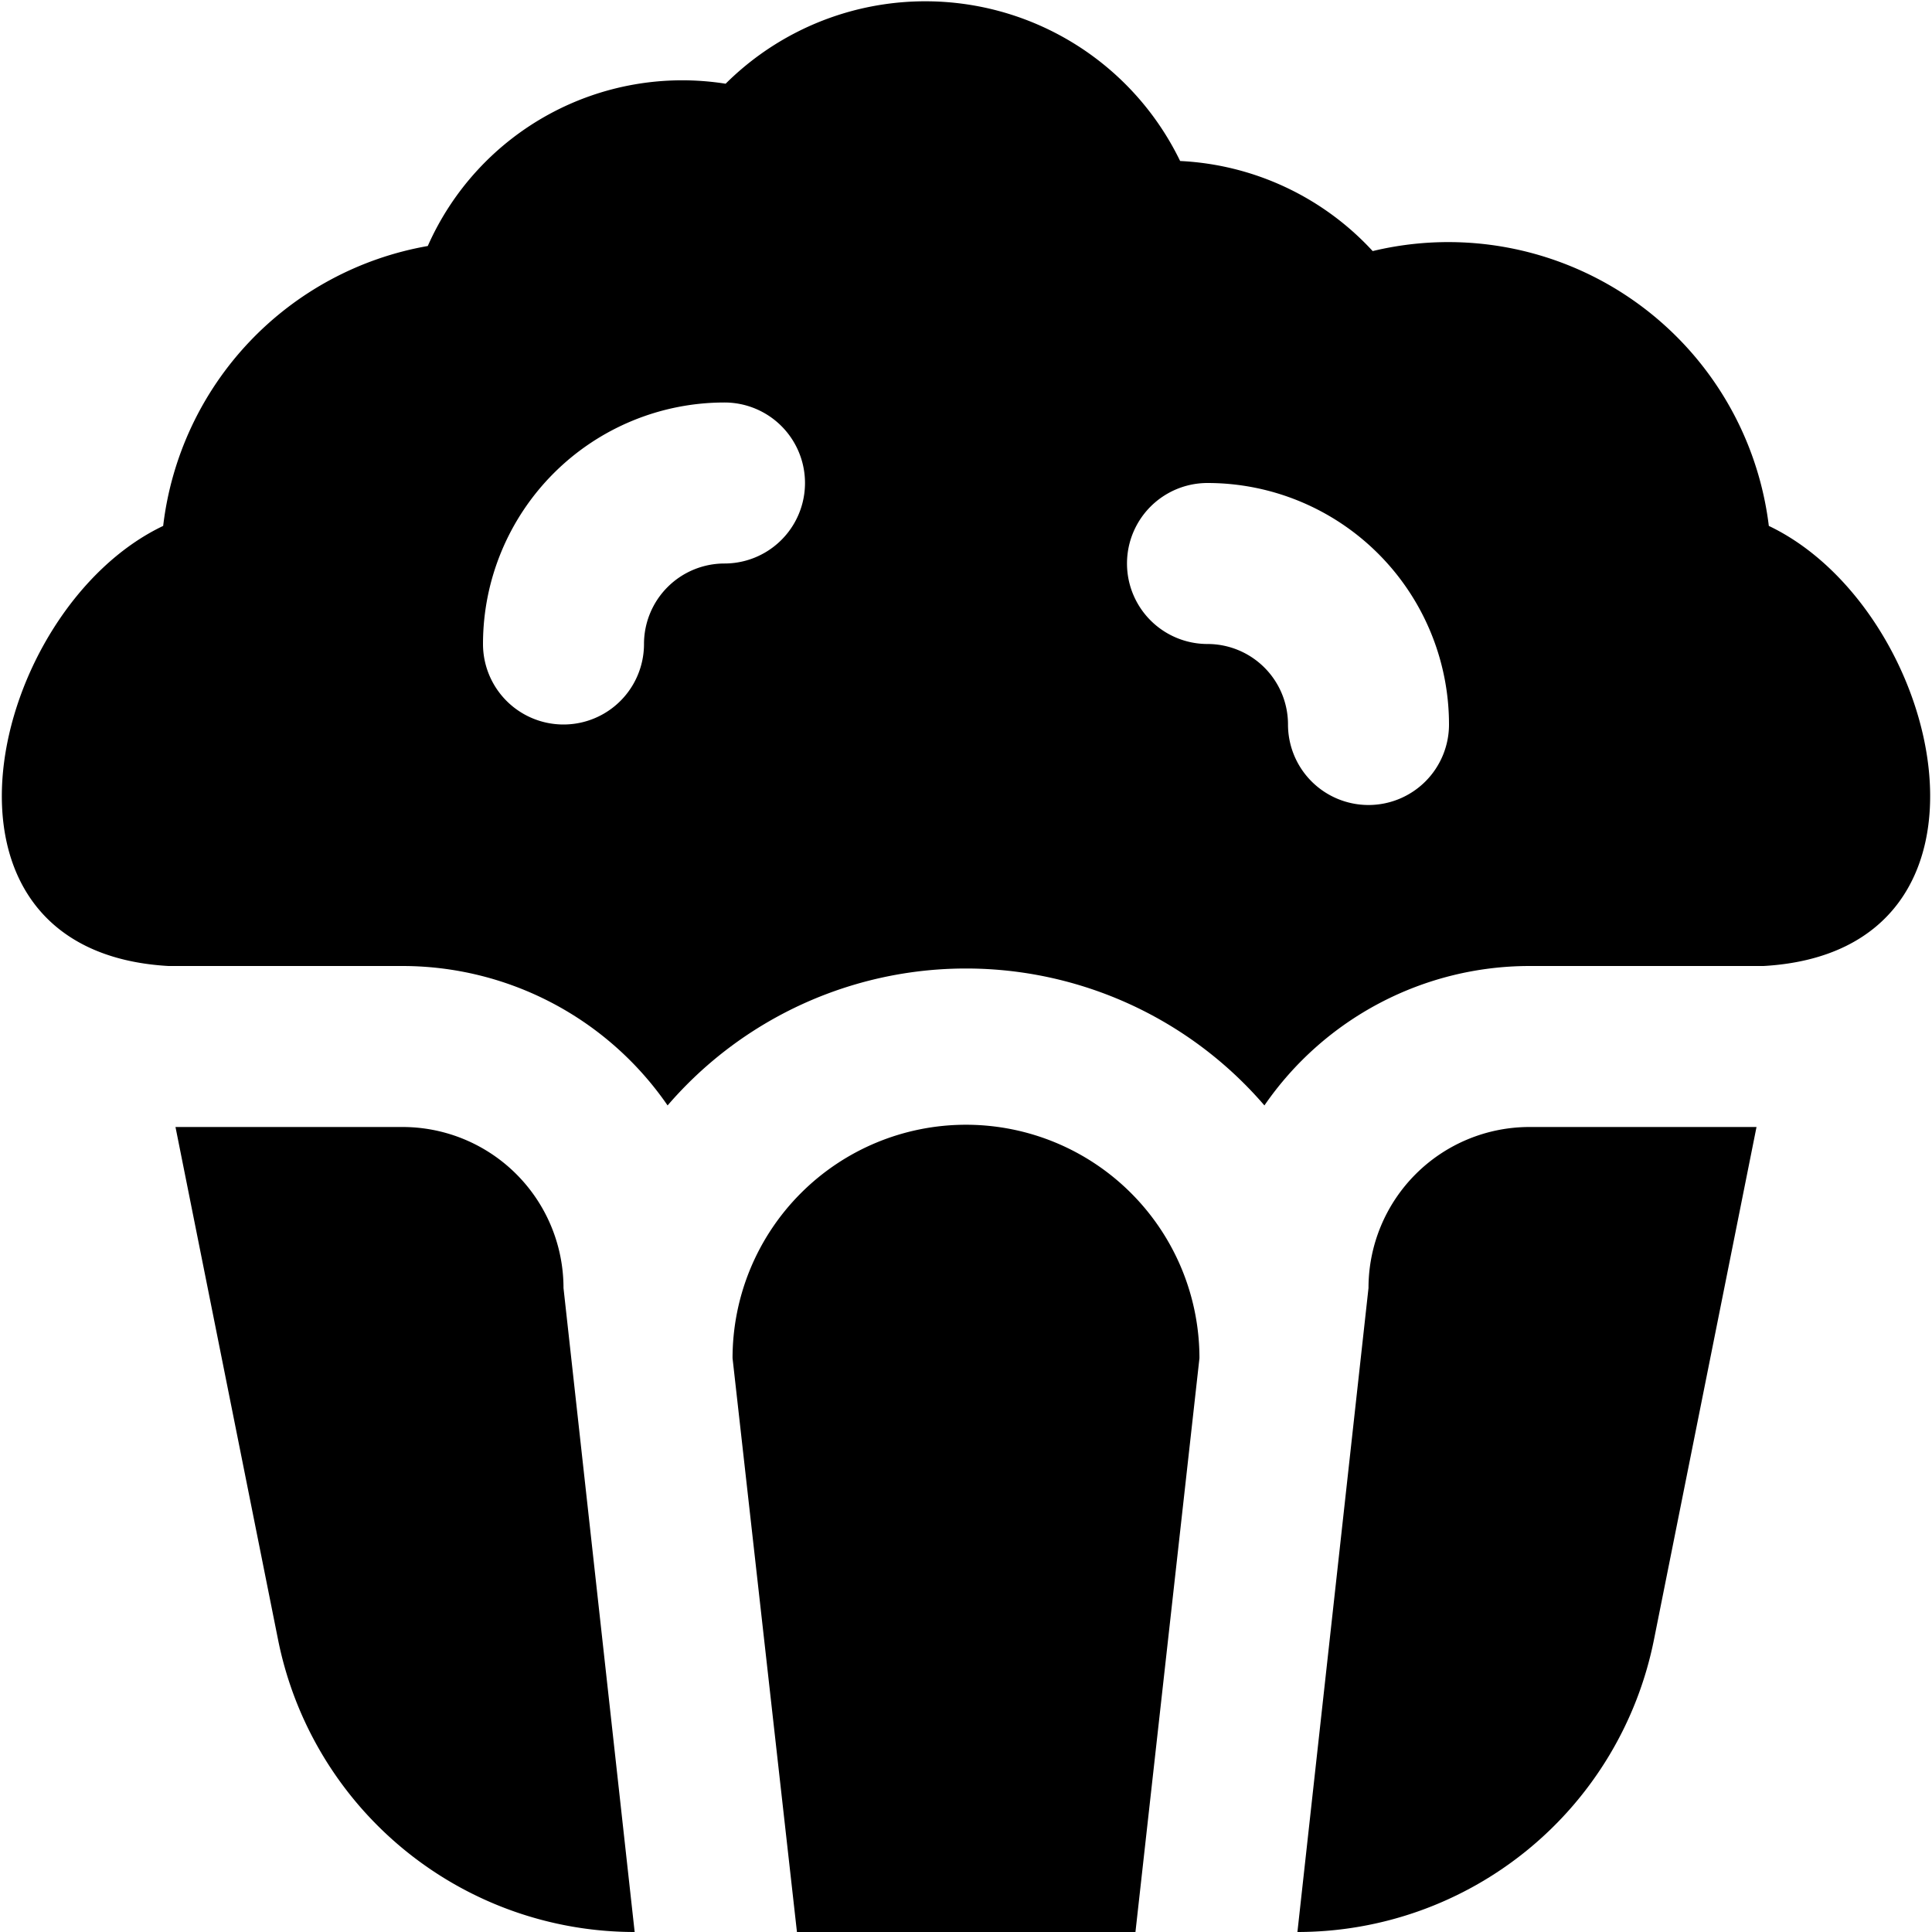
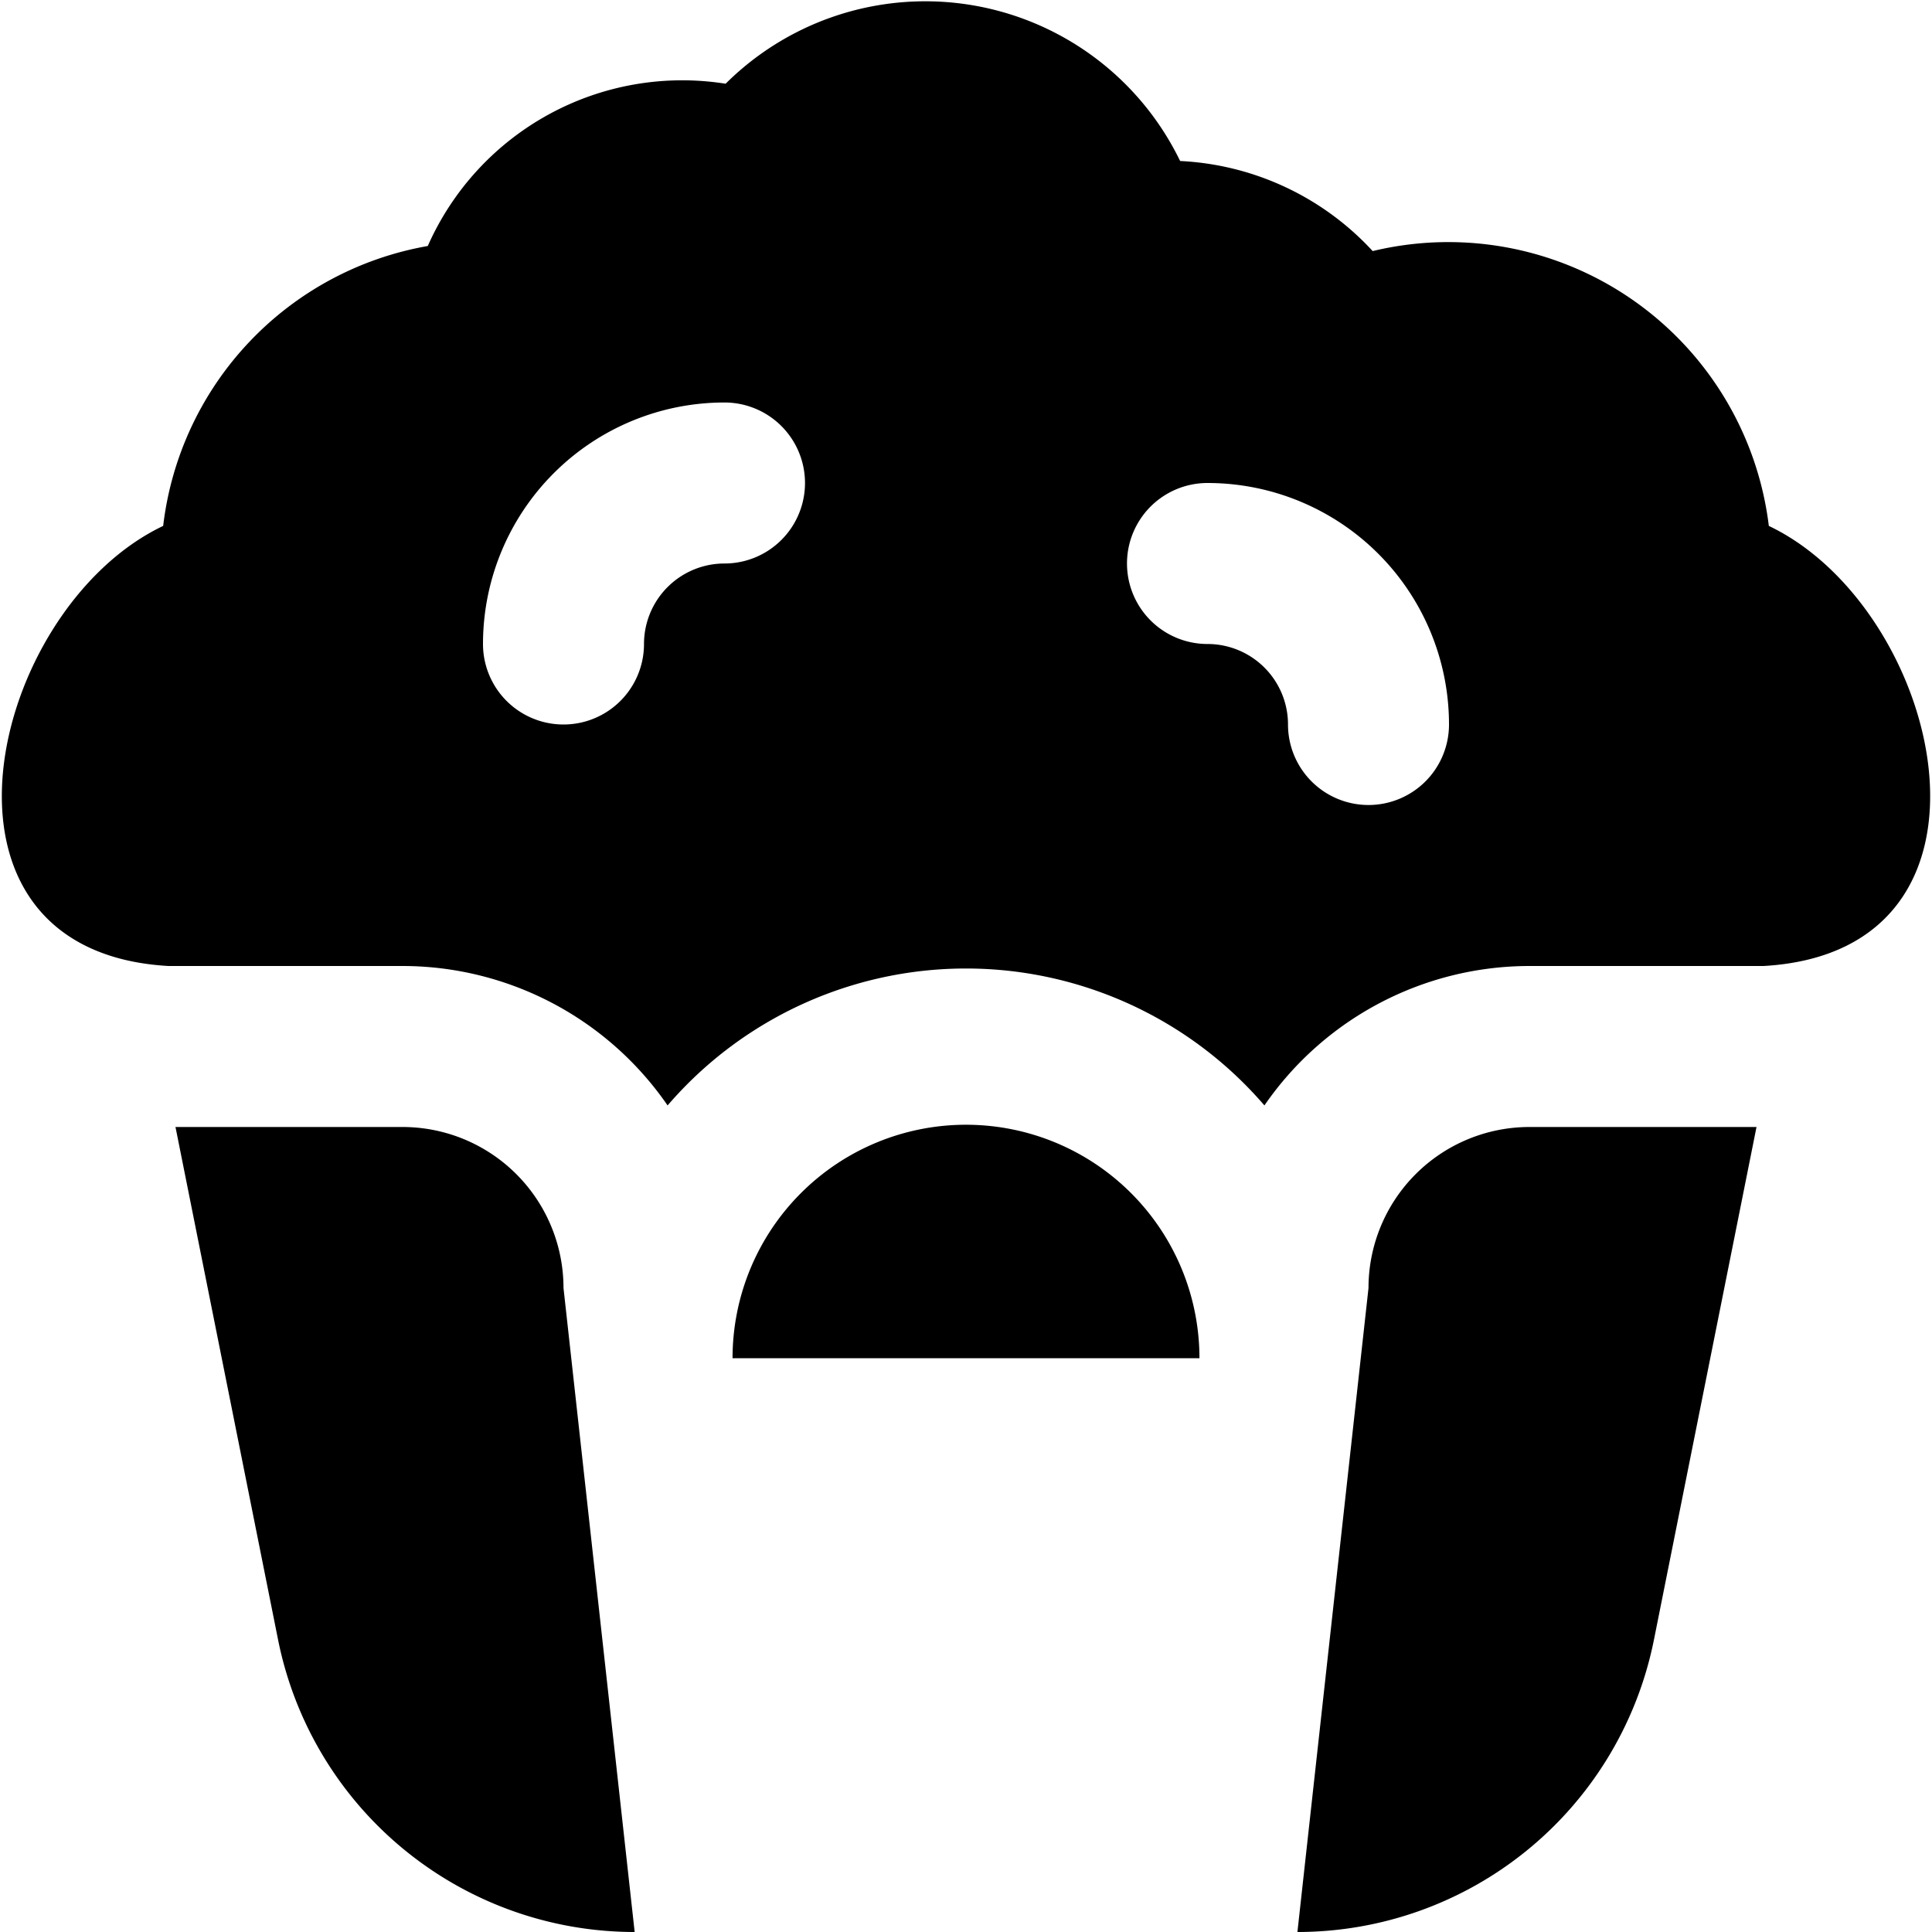
<svg xmlns="http://www.w3.org/2000/svg" id="Layer_1" data-name="Layer 1" viewBox="0 0 24 24" width="512" height="512">
-   <path d="M21.973,6.533a4.011,4.011,0,0,0-4.921-3.414A3.479,3.479,0,0,0,14.66,2a3.517,3.517,0,0,0-5.646-.96,3.456,3.456,0,0,0-3.7,2.016A4.007,4.007,0,0,0,2.027,6.533C-.135,7.563-1.137,11.815,2.092,12H5a4,4,0,0,1,3.293,1.732,4.89,4.89,0,0,1,7.414,0A4,4,0,0,1,19,12h2.908C25.137,11.815,24.135,7.564,21.973,6.533ZM9,7A1,1,0,0,0,8,8,1,1,0,0,1,6,8,3,3,0,0,1,9,5,1,1,0,0,1,9,7Zm8,3a1,1,0,0,1-1-1,1,1,0,0,0-1-1,1,1,0,0,1,0-2,3,3,0,0,1,3,3A1,1,0,0,1,17,10Zm-2.1,6.872L14.105,24H9.9L9.1,16.872A2.9,2.9,0,0,1,14.9,16.872ZM7,16l.884,8a4.517,4.517,0,0,1-4.43-3.632L2.18,14H5A2,2,0,0,1,7,16Zm12-2h2.82l-1.274,6.369A4.517,4.517,0,0,1,16.117,24L17,16A2,2,0,0,1,19,14Z" />
+   <path d="M21.973,6.533a4.011,4.011,0,0,0-4.921-3.414A3.479,3.479,0,0,0,14.66,2a3.517,3.517,0,0,0-5.646-.96,3.456,3.456,0,0,0-3.7,2.016A4.007,4.007,0,0,0,2.027,6.533C-.135,7.563-1.137,11.815,2.092,12H5a4,4,0,0,1,3.293,1.732,4.89,4.89,0,0,1,7.414,0A4,4,0,0,1,19,12h2.908C25.137,11.815,24.135,7.564,21.973,6.533ZM9,7A1,1,0,0,0,8,8,1,1,0,0,1,6,8,3,3,0,0,1,9,5,1,1,0,0,1,9,7Zm8,3a1,1,0,0,1-1-1,1,1,0,0,0-1-1,1,1,0,0,1,0-2,3,3,0,0,1,3,3A1,1,0,0,1,17,10Zm-2.1,6.872H9.9L9.1,16.872A2.9,2.9,0,0,1,14.9,16.872ZM7,16l.884,8a4.517,4.517,0,0,1-4.43-3.632L2.18,14H5A2,2,0,0,1,7,16Zm12-2h2.82l-1.274,6.369A4.517,4.517,0,0,1,16.117,24L17,16A2,2,0,0,1,19,14Z" />
</svg>